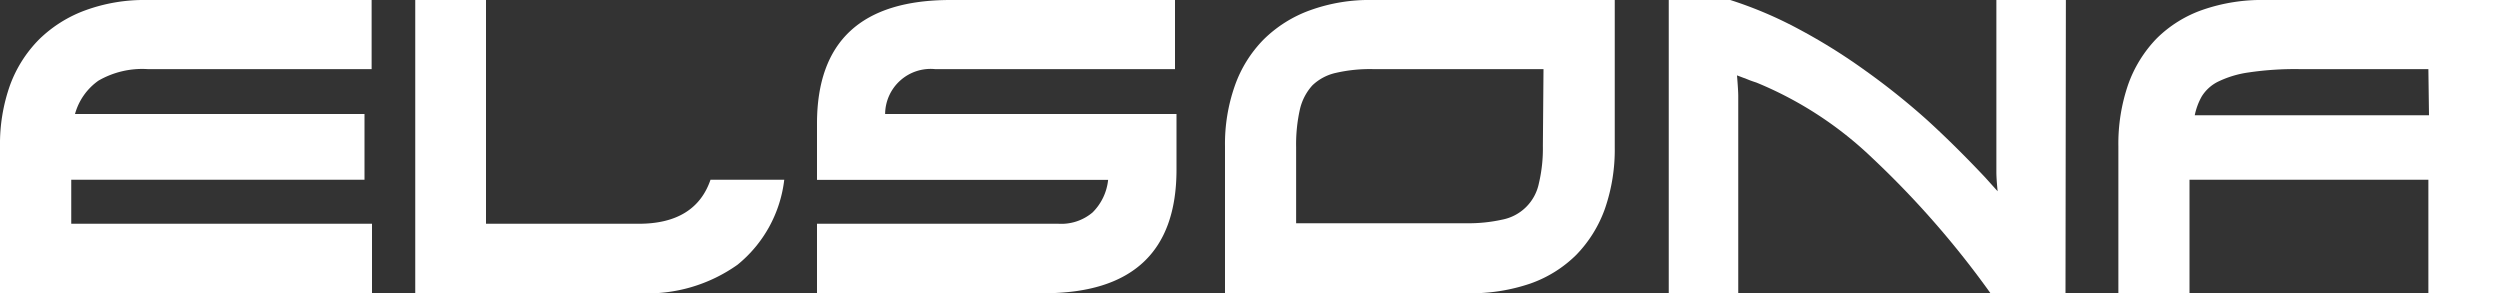
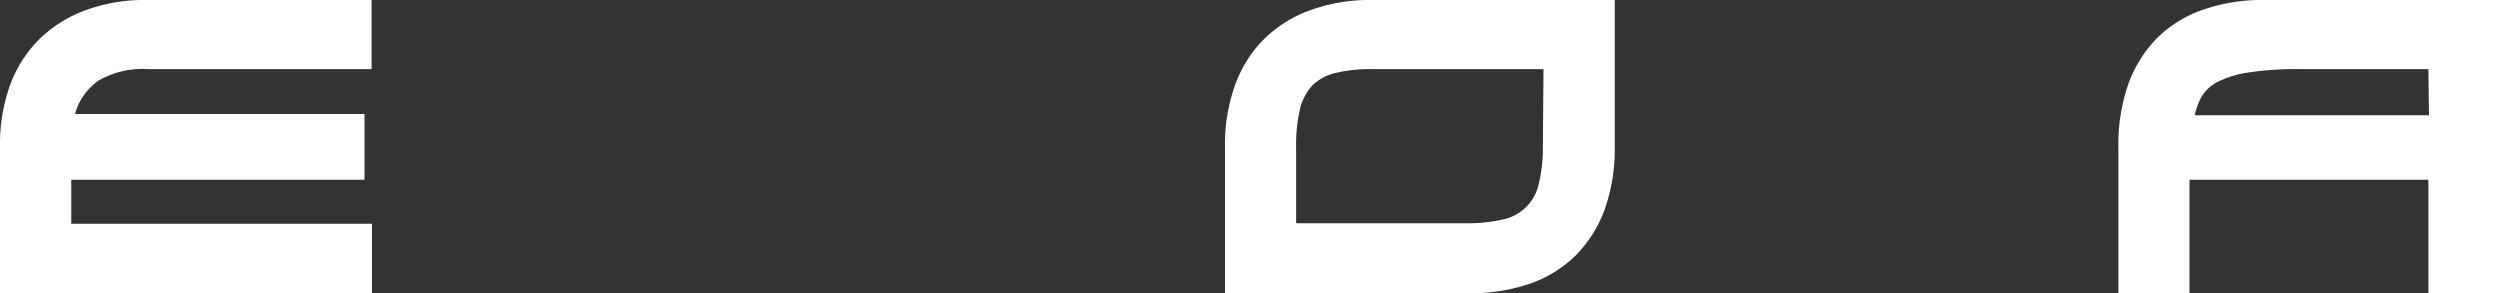
<svg xmlns="http://www.w3.org/2000/svg" viewBox="0 0 200 23.46">
  <rect x="0" y="0" width="200" height="23.46" fill="#333333" stroke="none" />
  <g id="レイヤー_2" data-name="レイヤー 2">
    <g id="レイヤー_1-2" data-name="レイヤー 1">
      <path d="M29.76,23.46H0V11.7A14.07,14.07,0,0,1,.8,6.82,10.16,10.16,0,0,1,3.13,3.15,10.37,10.37,0,0,1,6.84.82,13.71,13.71,0,0,1,11.73,0h18V5.53H11.83a7,7,0,0,0-3.95.92A4.83,4.83,0,0,0,6,9.12H29.16v5.26H5.7V17.9H29.76Z" style="fill:#fff" />
-       <path d="M38.88,0V17.9H51.11c3,0,4.93-1.18,5.73-3.52h5.9A10.3,10.3,0,0,1,59,21.18a12.46,12.46,0,0,1-7.78,2.28h-18V0Z" style="fill:#fff" />
-       <path d="M94,5.53H74.81a3.64,3.64,0,0,0-4,3.59H94.12v4.45q0,9.9-10.66,9.89H65.36V17.9H84.67A3.87,3.87,0,0,0,87.4,17a4.29,4.29,0,0,0,1.25-2.61H65.36V9.89Q65.36,0,76.05,0H94Z" style="fill:#fff" />
      <path d="M129.18,0V11.8a14.41,14.41,0,0,1-.79,4.91,10.19,10.19,0,0,1-2.28,3.67,9.85,9.85,0,0,1-3.67,2.3,14.67,14.67,0,0,1-5,.78H98V11.7a14,14,0,0,1,.79-4.85,10,10,0,0,1,2.29-3.68A10.2,10.2,0,0,1,104.81.82a13.94,13.94,0,0,1,5-.82Zm-5.7,5.53H109.87a12.17,12.17,0,0,0-3,.3,3.94,3.94,0,0,0-1.88,1,4.28,4.28,0,0,0-1,1.93,12.8,12.8,0,0,0-.3,3v6.1h13.61a12.41,12.41,0,0,0,2.88-.29,3.71,3.71,0,0,0,2.93-2.9,12.11,12.11,0,0,0,.32-3Z" style="fill:#fff" />
-       <path d="M165.24,23.46h-6a73.62,73.62,0,0,0-9.5-10.86,29.67,29.67,0,0,0-9.24-6c-.22-.07-.46-.15-.72-.26l-.82-.31c.07.85.1,1.39.1,1.64V23.46h-5.56V0h4.92a32.34,32.34,0,0,1,5.52,2.35,46.34,46.34,0,0,1,5.26,3.28,56.62,56.62,0,0,1,5,4c1.6,1.46,3.14,3,4.61,4.56l1,1.11c-.07-.7-.1-1.21-.1-1.54V0h5.56Z" style="fill:#fff" />
      <path d="M200,23.46h-5.73V14.38H175.16v9.08h-5.69V11.7a14.57,14.57,0,0,1,.78-4.93,10.18,10.18,0,0,1,2.28-3.69A9.78,9.78,0,0,1,176.2.79a14.42,14.42,0,0,1,5-.79H200ZM194.27,5.53H184a25.21,25.21,0,0,0-4.14.27,8.18,8.18,0,0,0-2.45.75,3.21,3.21,0,0,0-1.28,1.18,5.2,5.2,0,0,0-.55,1.49h18.74Z" style="fill:#fff" />
    </g>
  </g>
</svg>